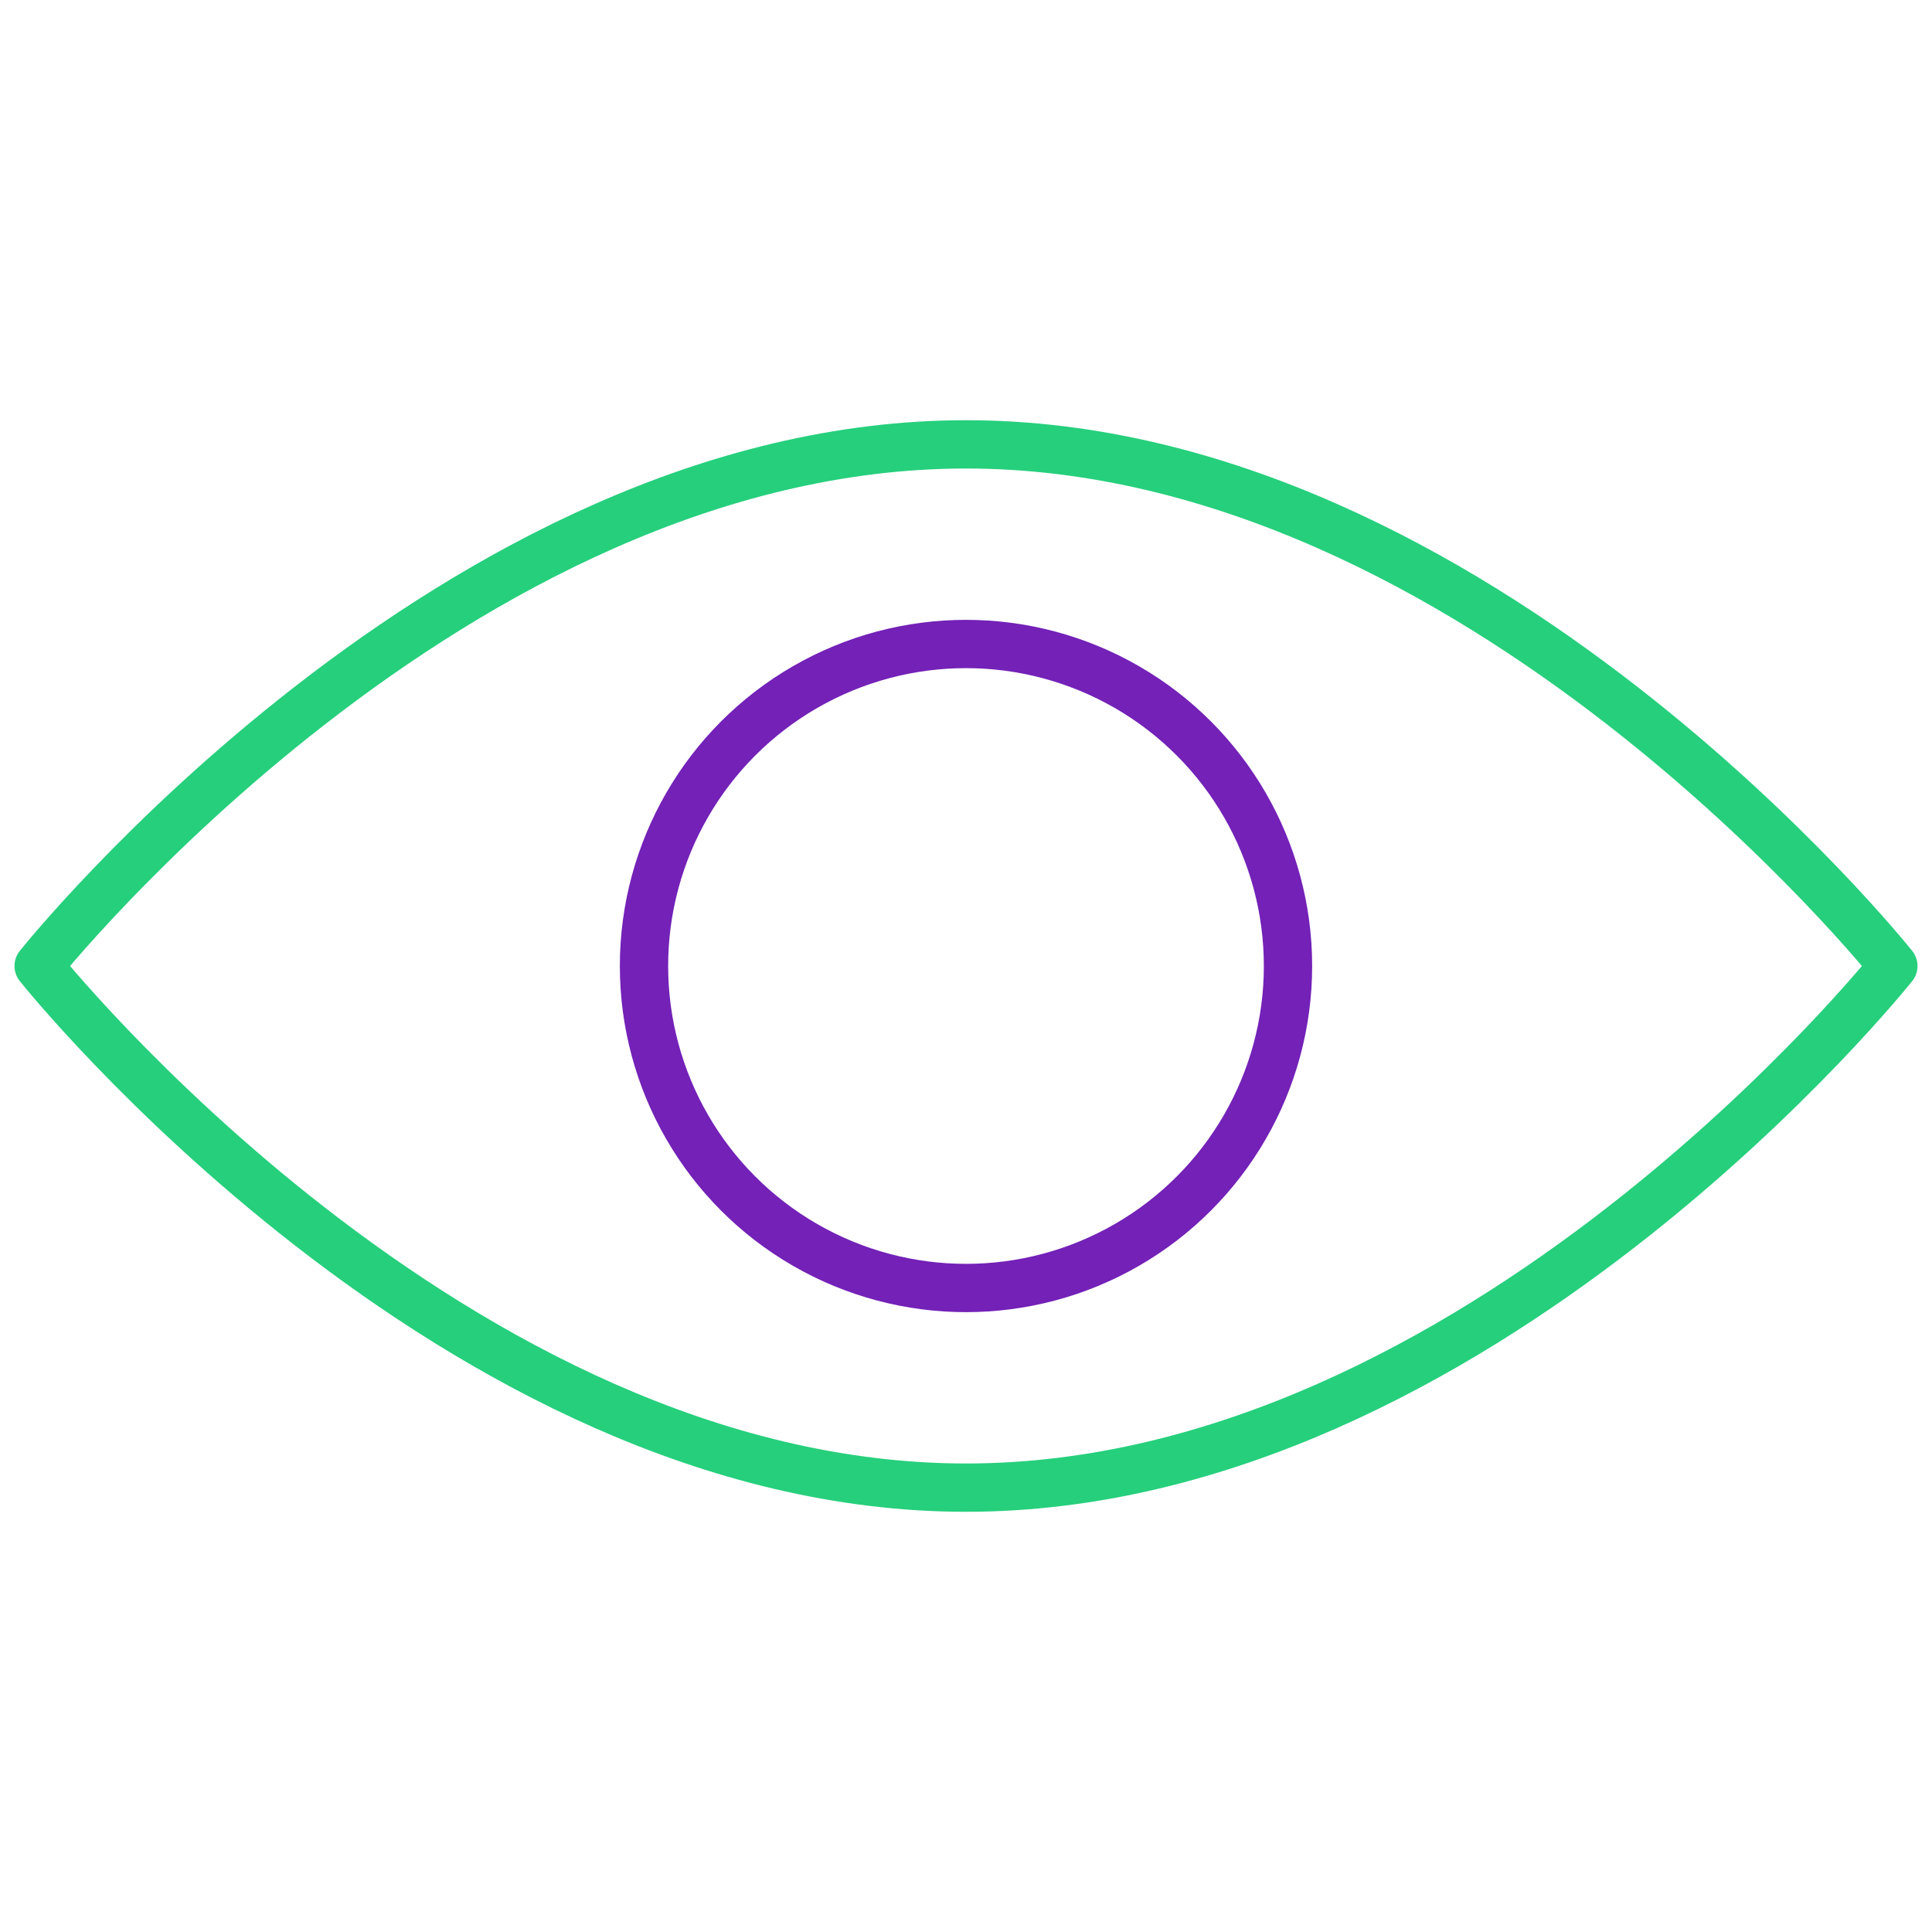
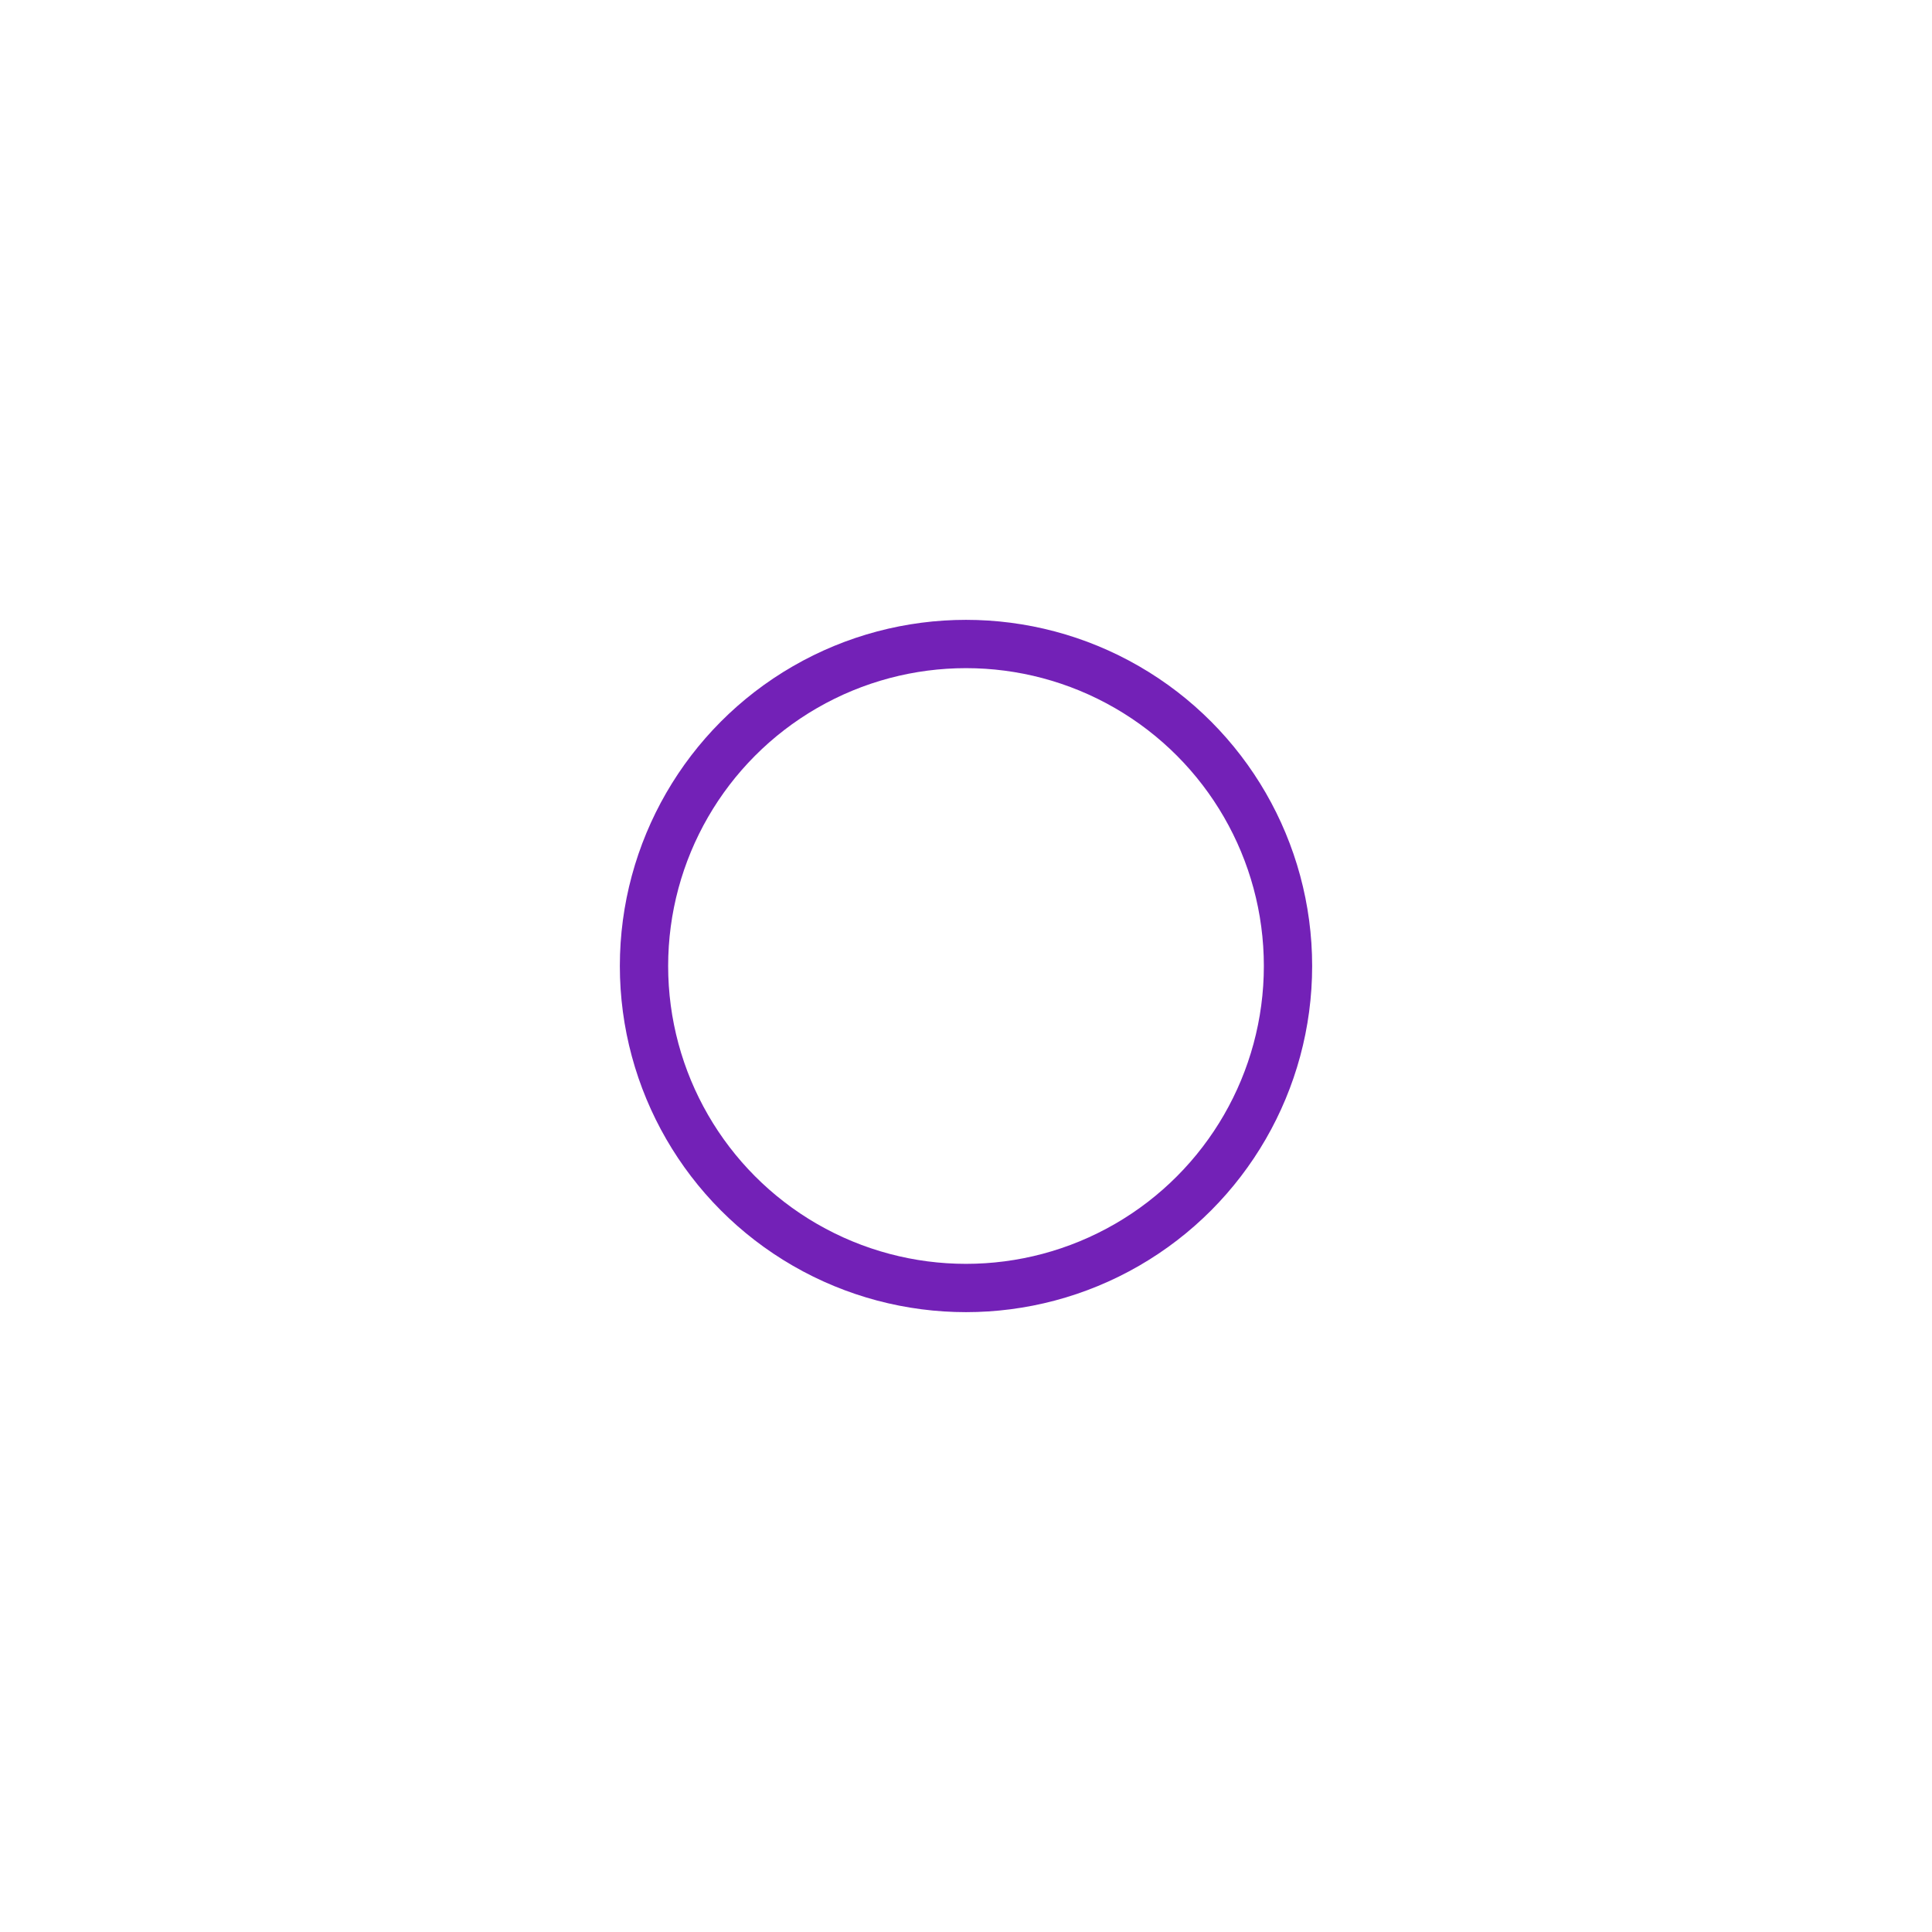
<svg xmlns="http://www.w3.org/2000/svg" version="1.1" id="Layer_1" x="0px" y="0px" viewBox="0 0 60 60" style="enable-background:new 0 0 60 60;" xml:space="preserve">
  <style type="text/css">
	.st0{fill:none;stroke:#26CF7C;stroke-width:1.5;stroke-linecap:round;stroke-linejoin:round;stroke-miterlimit:10;}
	.st1{fill:none;stroke:#7321B7;stroke-width:1.5;stroke-linecap:round;stroke-linejoin:round;stroke-miterlimit:10;}
	.st2{fill:none;}
</style>
  <g id="Outline_Icons_1_">
    <g id="Outline_Icons">
      <g>
-         <path class="st0" d="M58.8,30c0,0-12.9,16.2-28.8,16.2S1.2,30,1.2,30S14.1,13.8,30,13.8S58.8,30,58.8,30z" />
        <circle class="st1" cx="30" cy="30" r="10" />
      </g>
    </g>
    <g id="New_icons_1_">
	</g>
  </g>
  <g id="Frames-24px">
    <rect class="st2" width="60" height="60" />
  </g>
</svg>